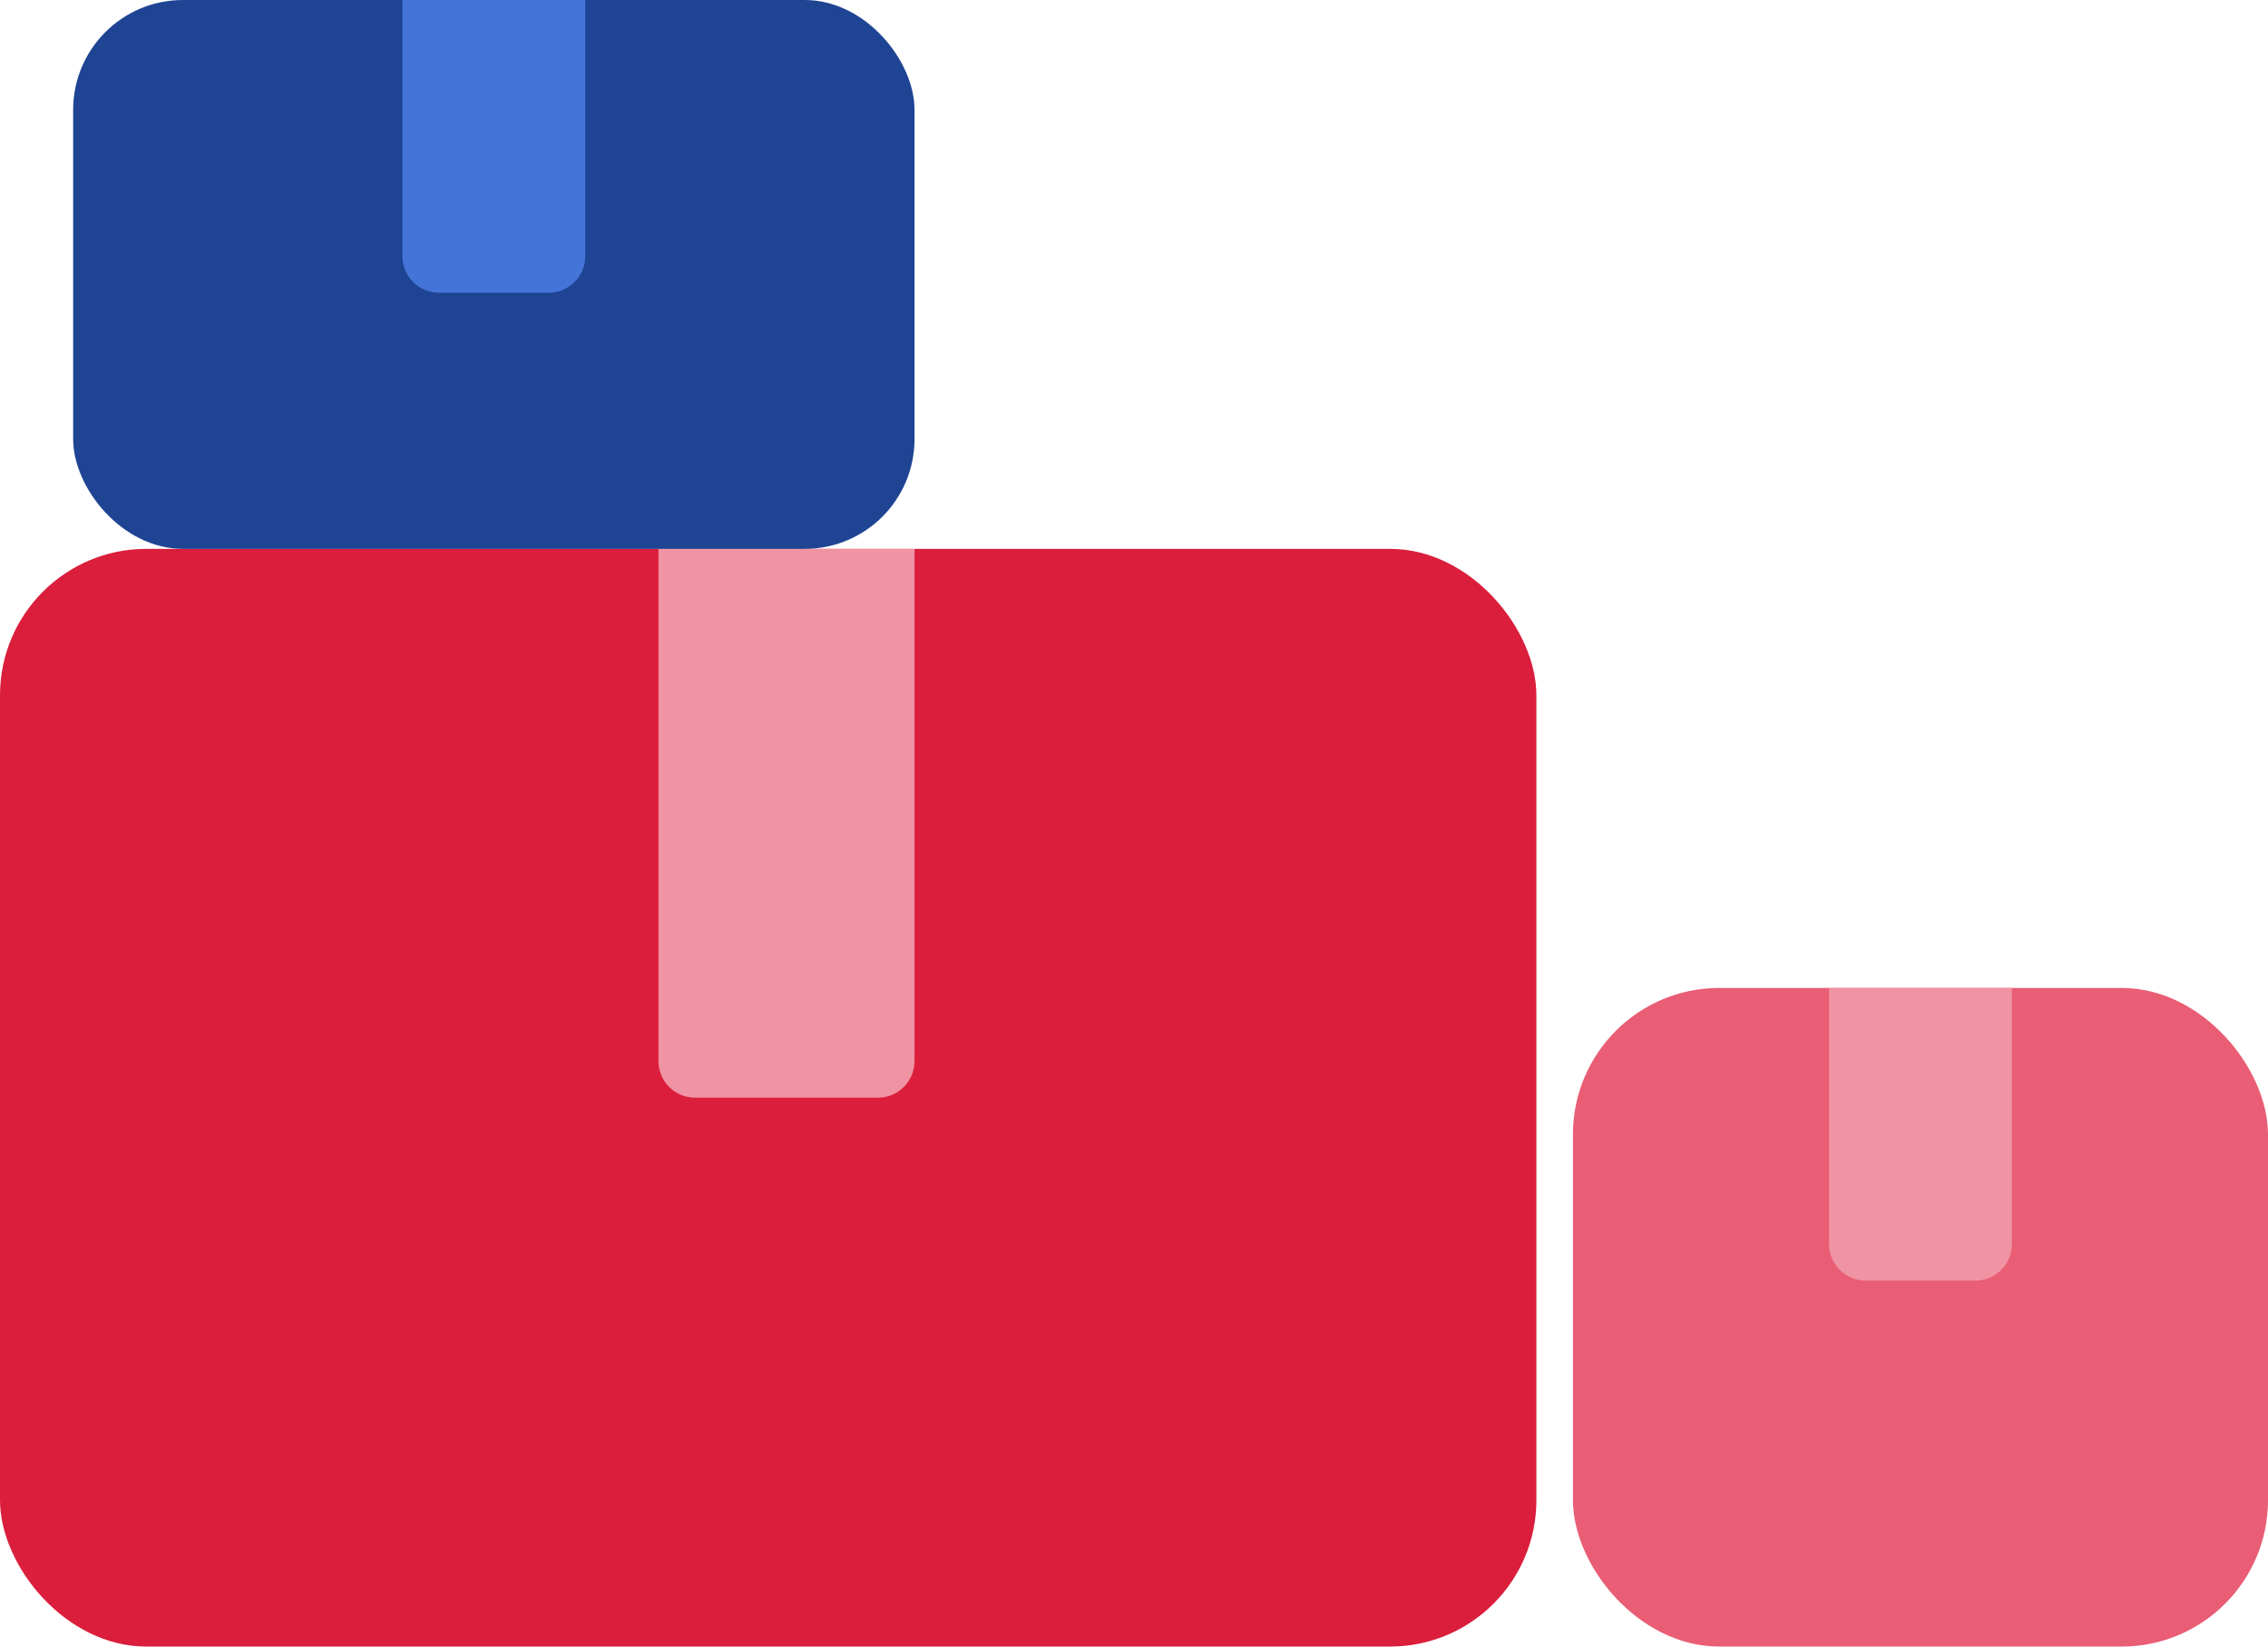
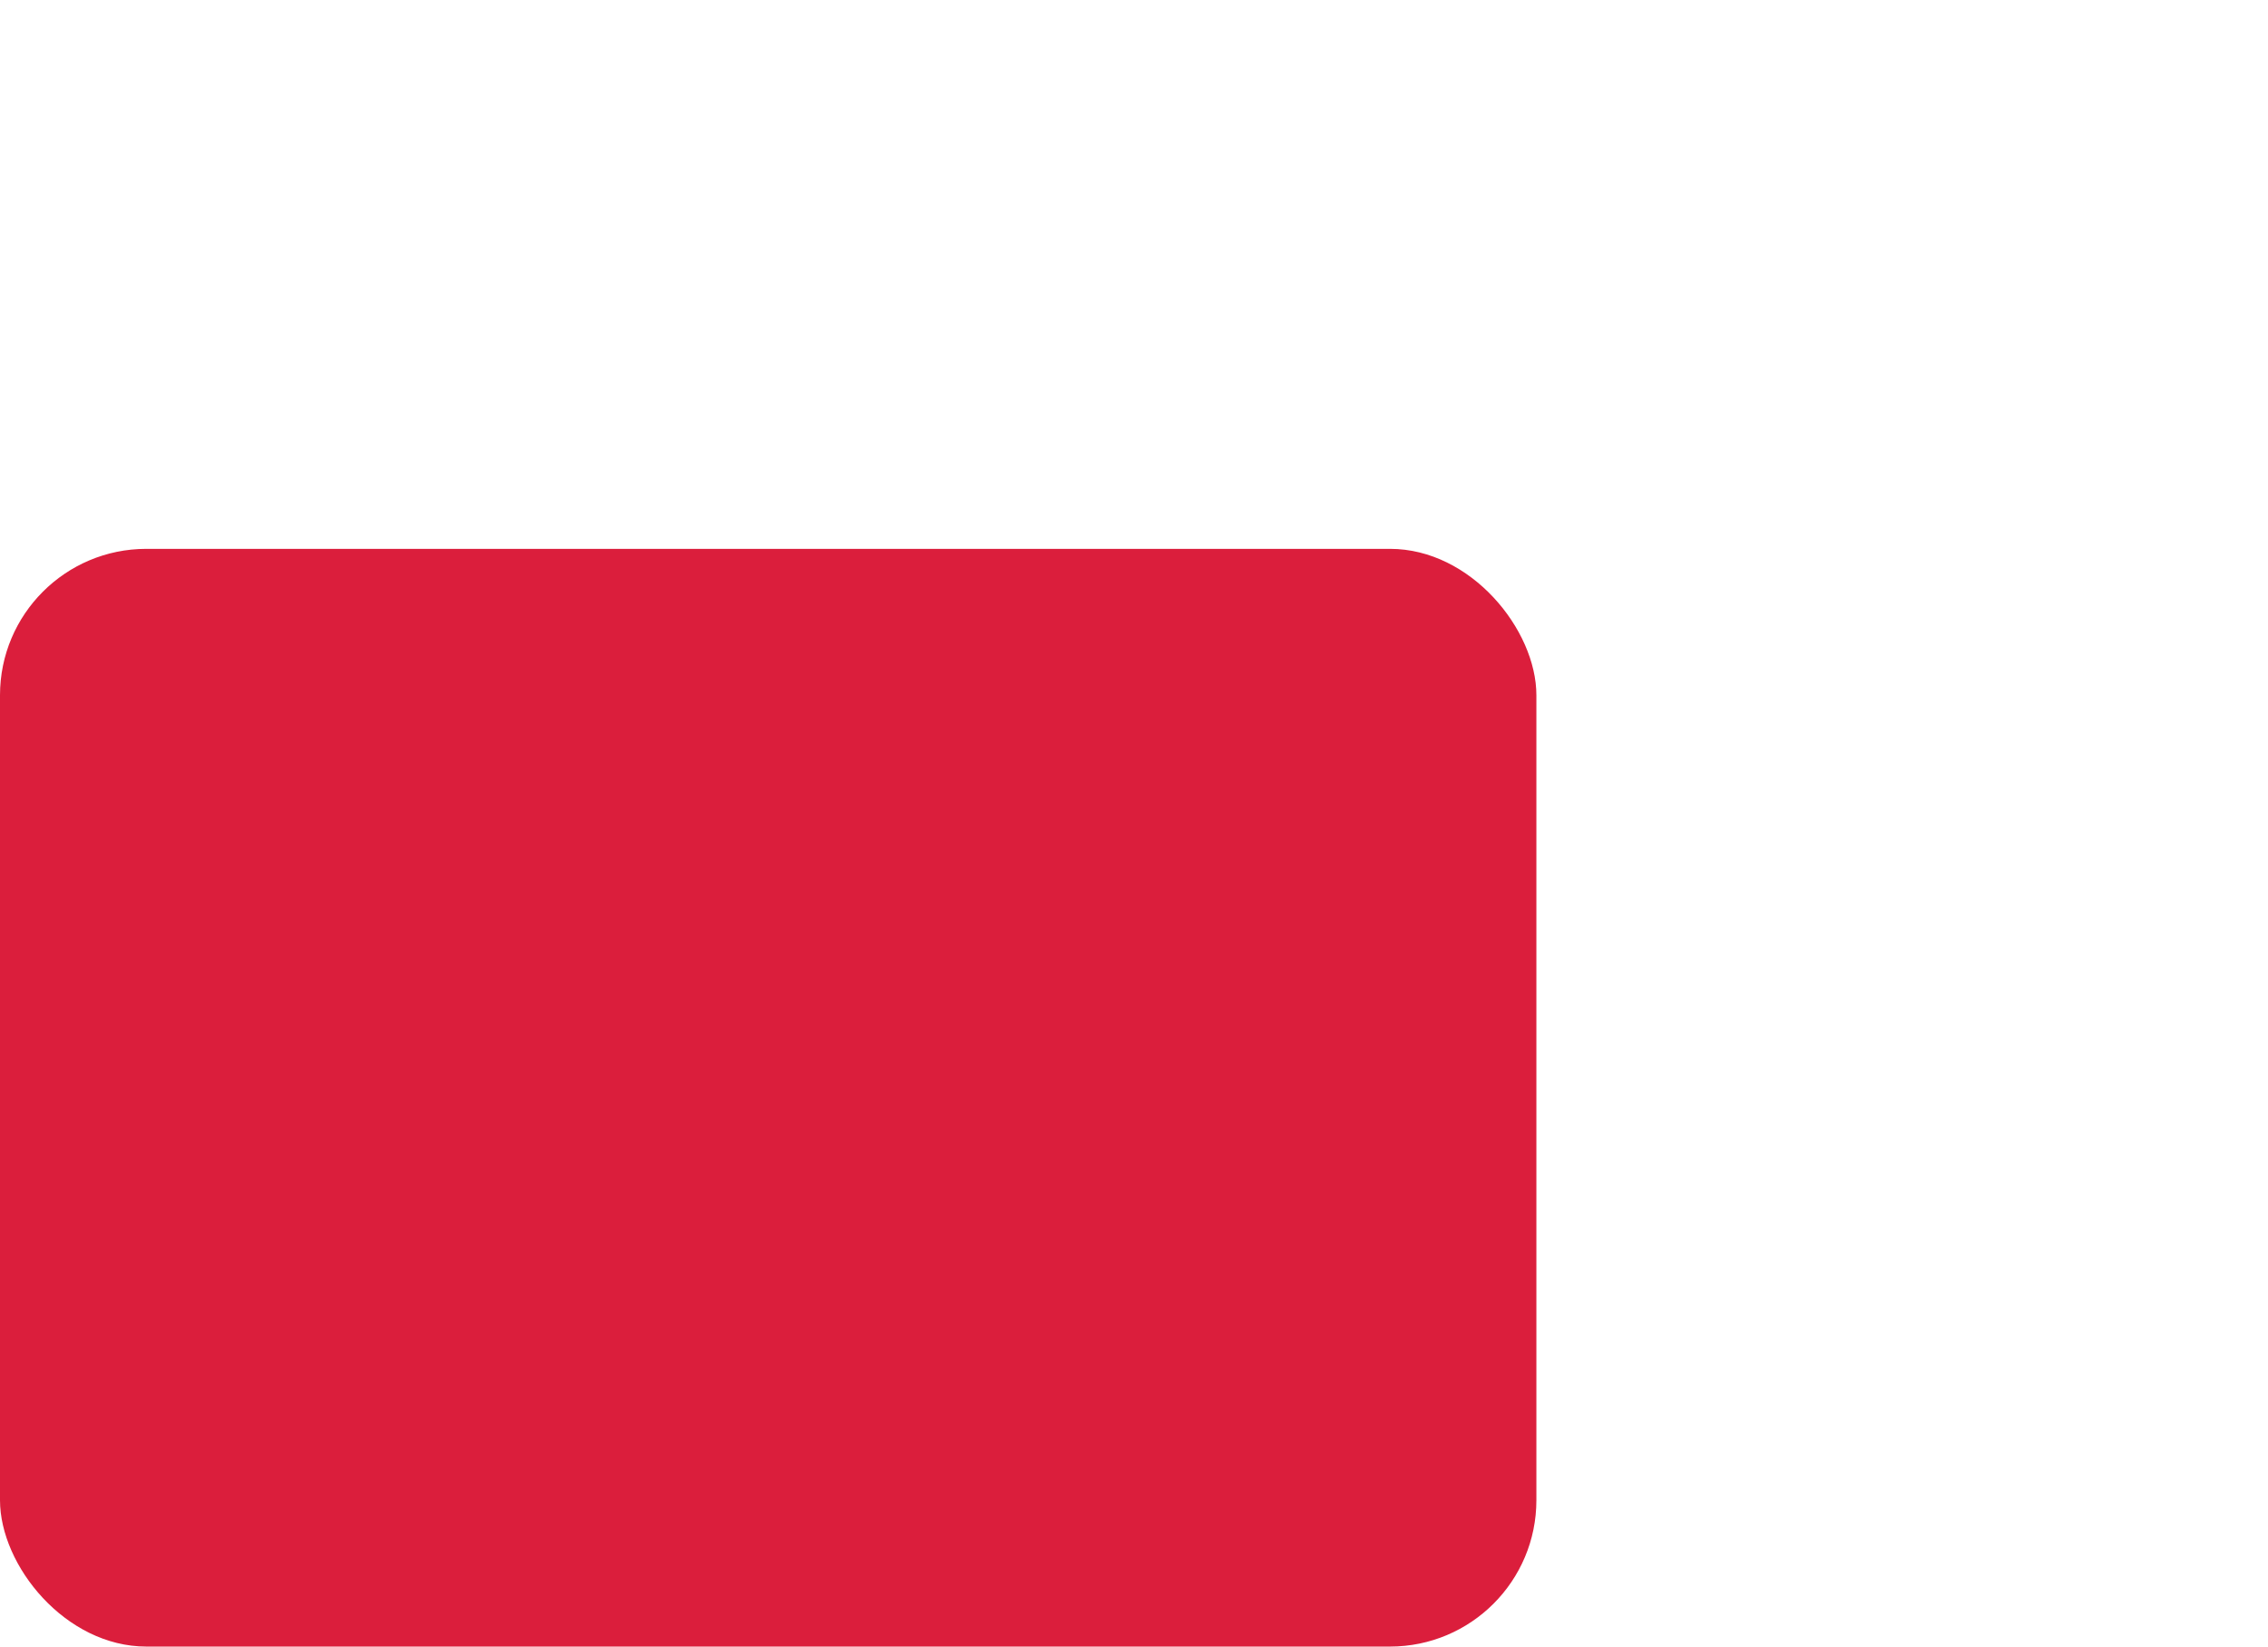
<svg xmlns="http://www.w3.org/2000/svg" width="62" height="45" viewBox="0 0 62 45" fill="none">
  <rect y="15" width="42" height="30" rx="4" fill="#DB1E3C" />
-   <path d="M18 15H25V29C25 29.552 24.552 30 24 30H19C18.448 30 18 29.552 18 29V15Z" fill="#F093A3" />
-   <rect x="43" y="27" width="19" height="18" rx="4" fill="#E95D75" />
-   <rect x="2" width="23" height="15" rx="3" fill="#1E4493" />
-   <path d="M11 0H16V7C16 7.552 15.552 8 15 8H12C11.448 8 11 7.552 11 7V0Z" fill="#4574D9" />
-   <path d="M50 27H55V34C55 34.552 54.552 35 54 35H51C50.448 35 50 34.552 50 34V27Z" fill="#F093A3" />
</svg>